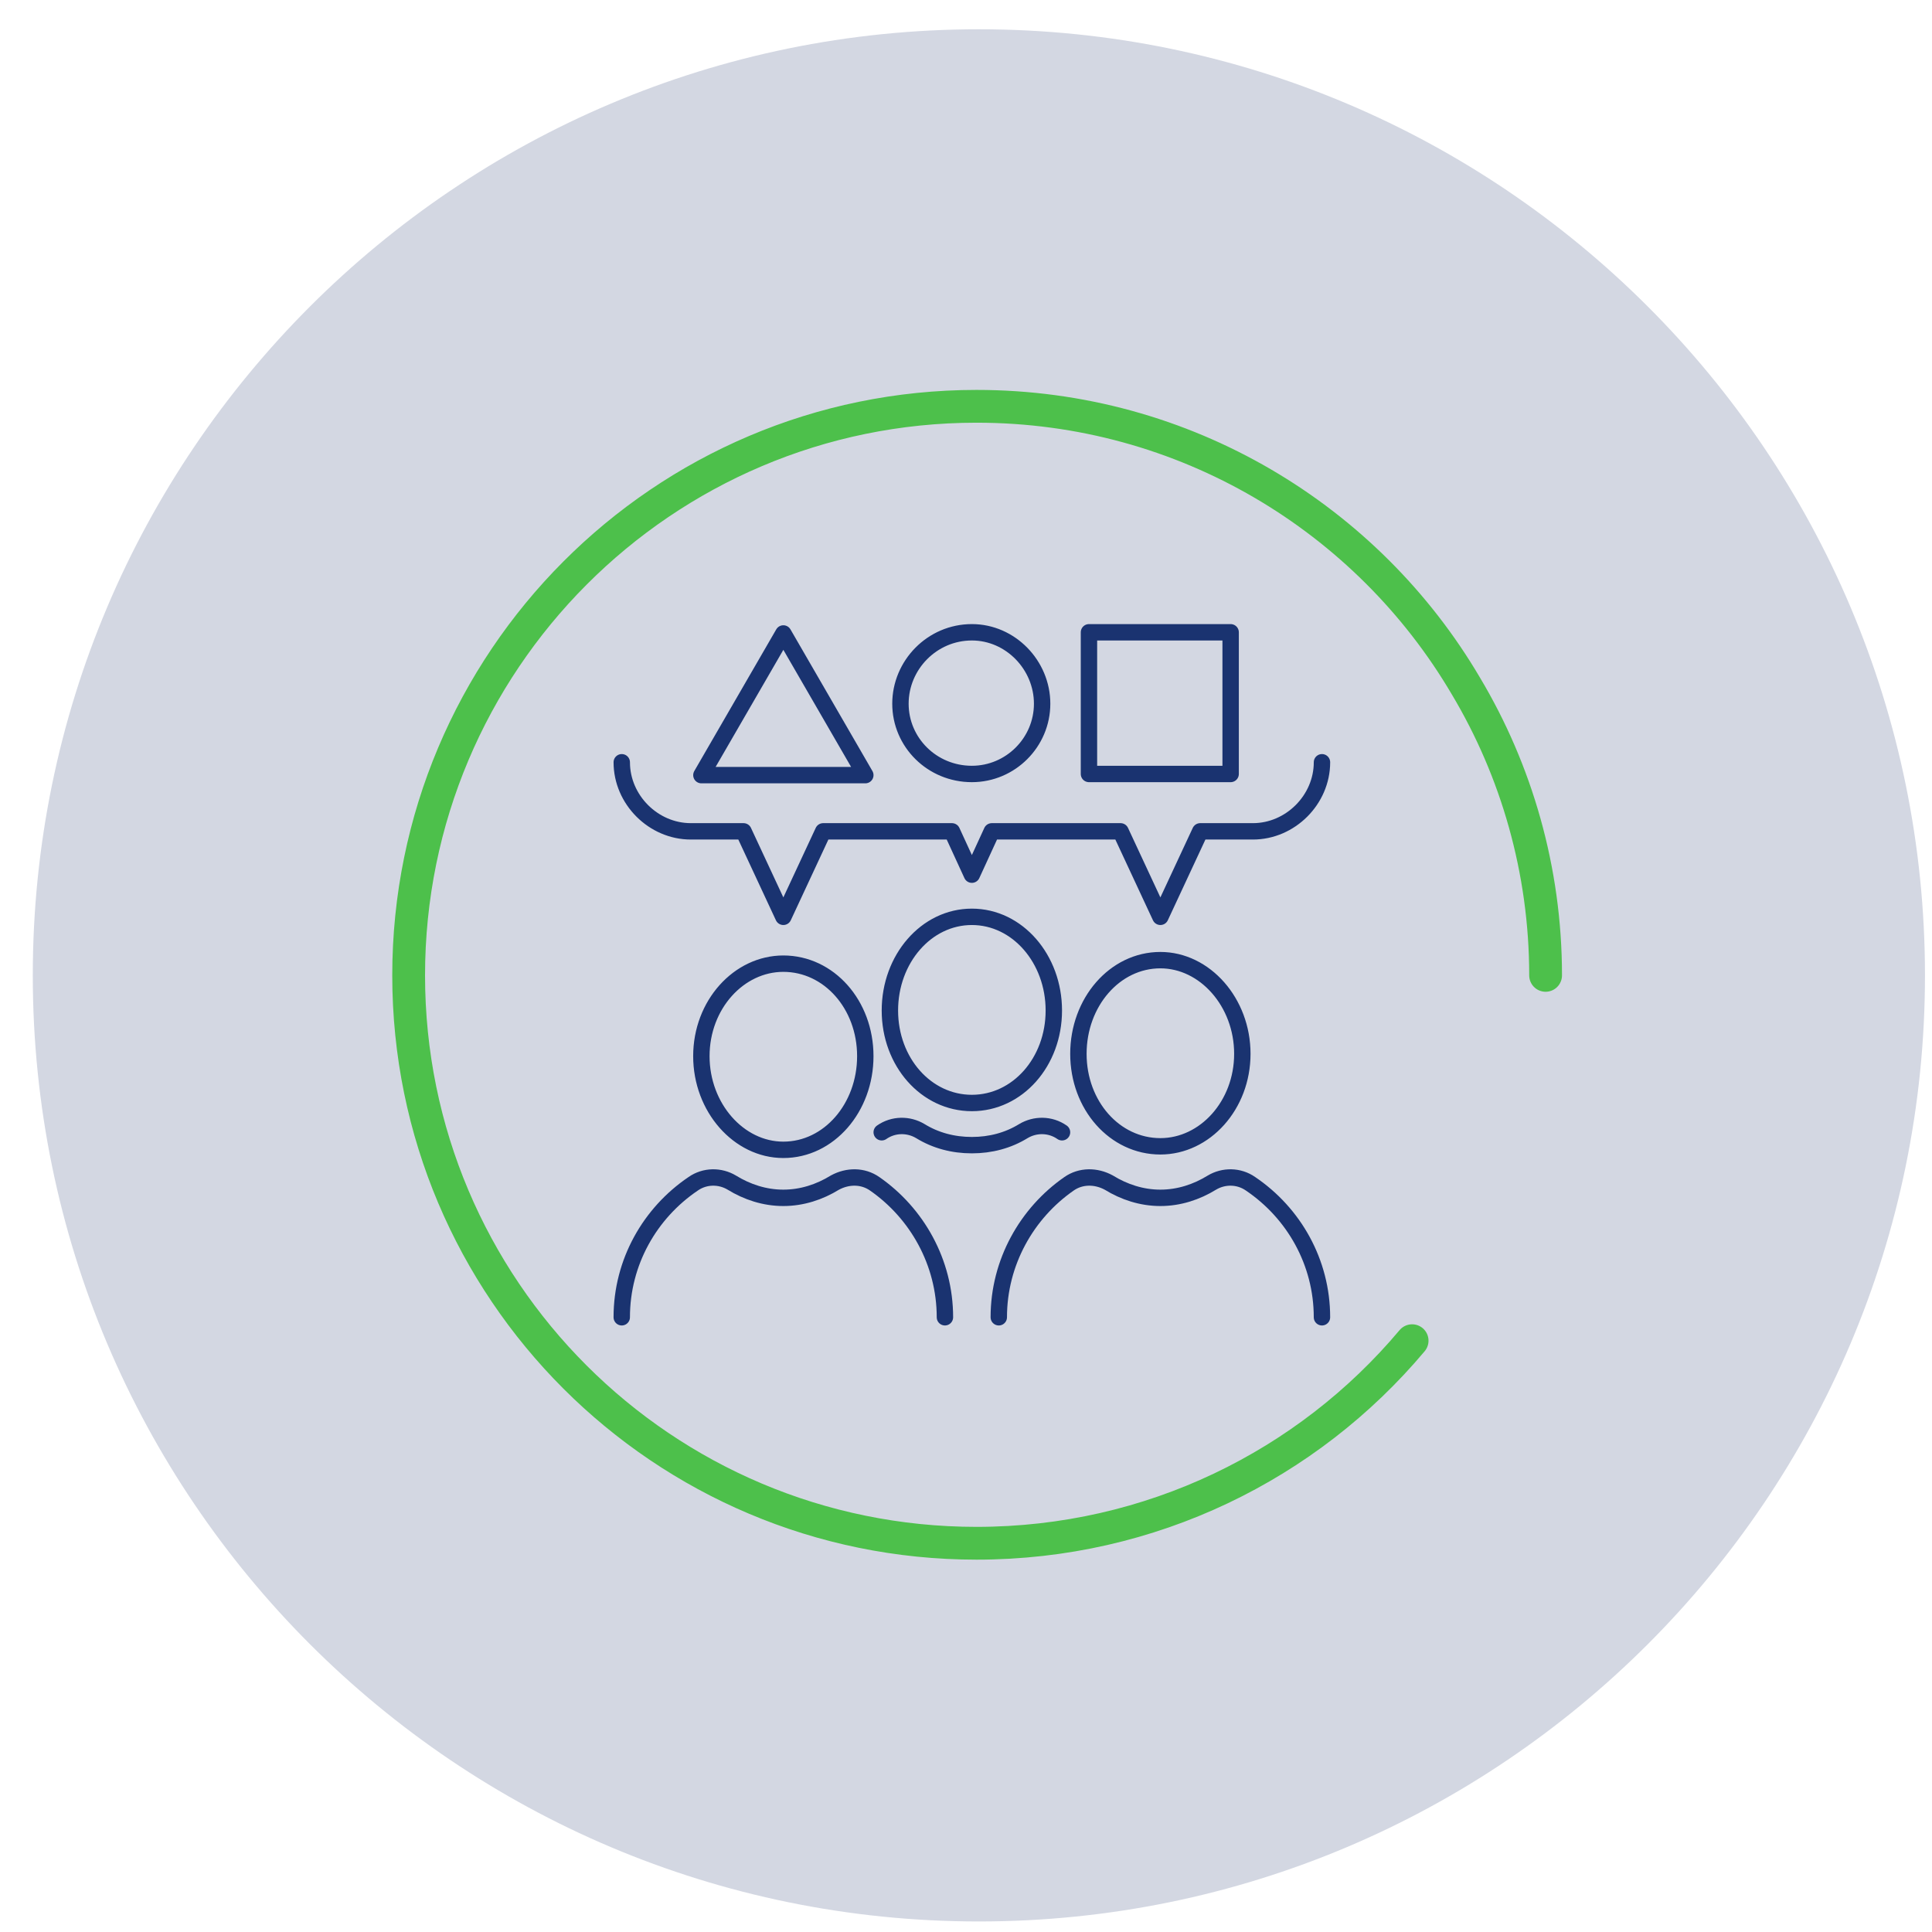
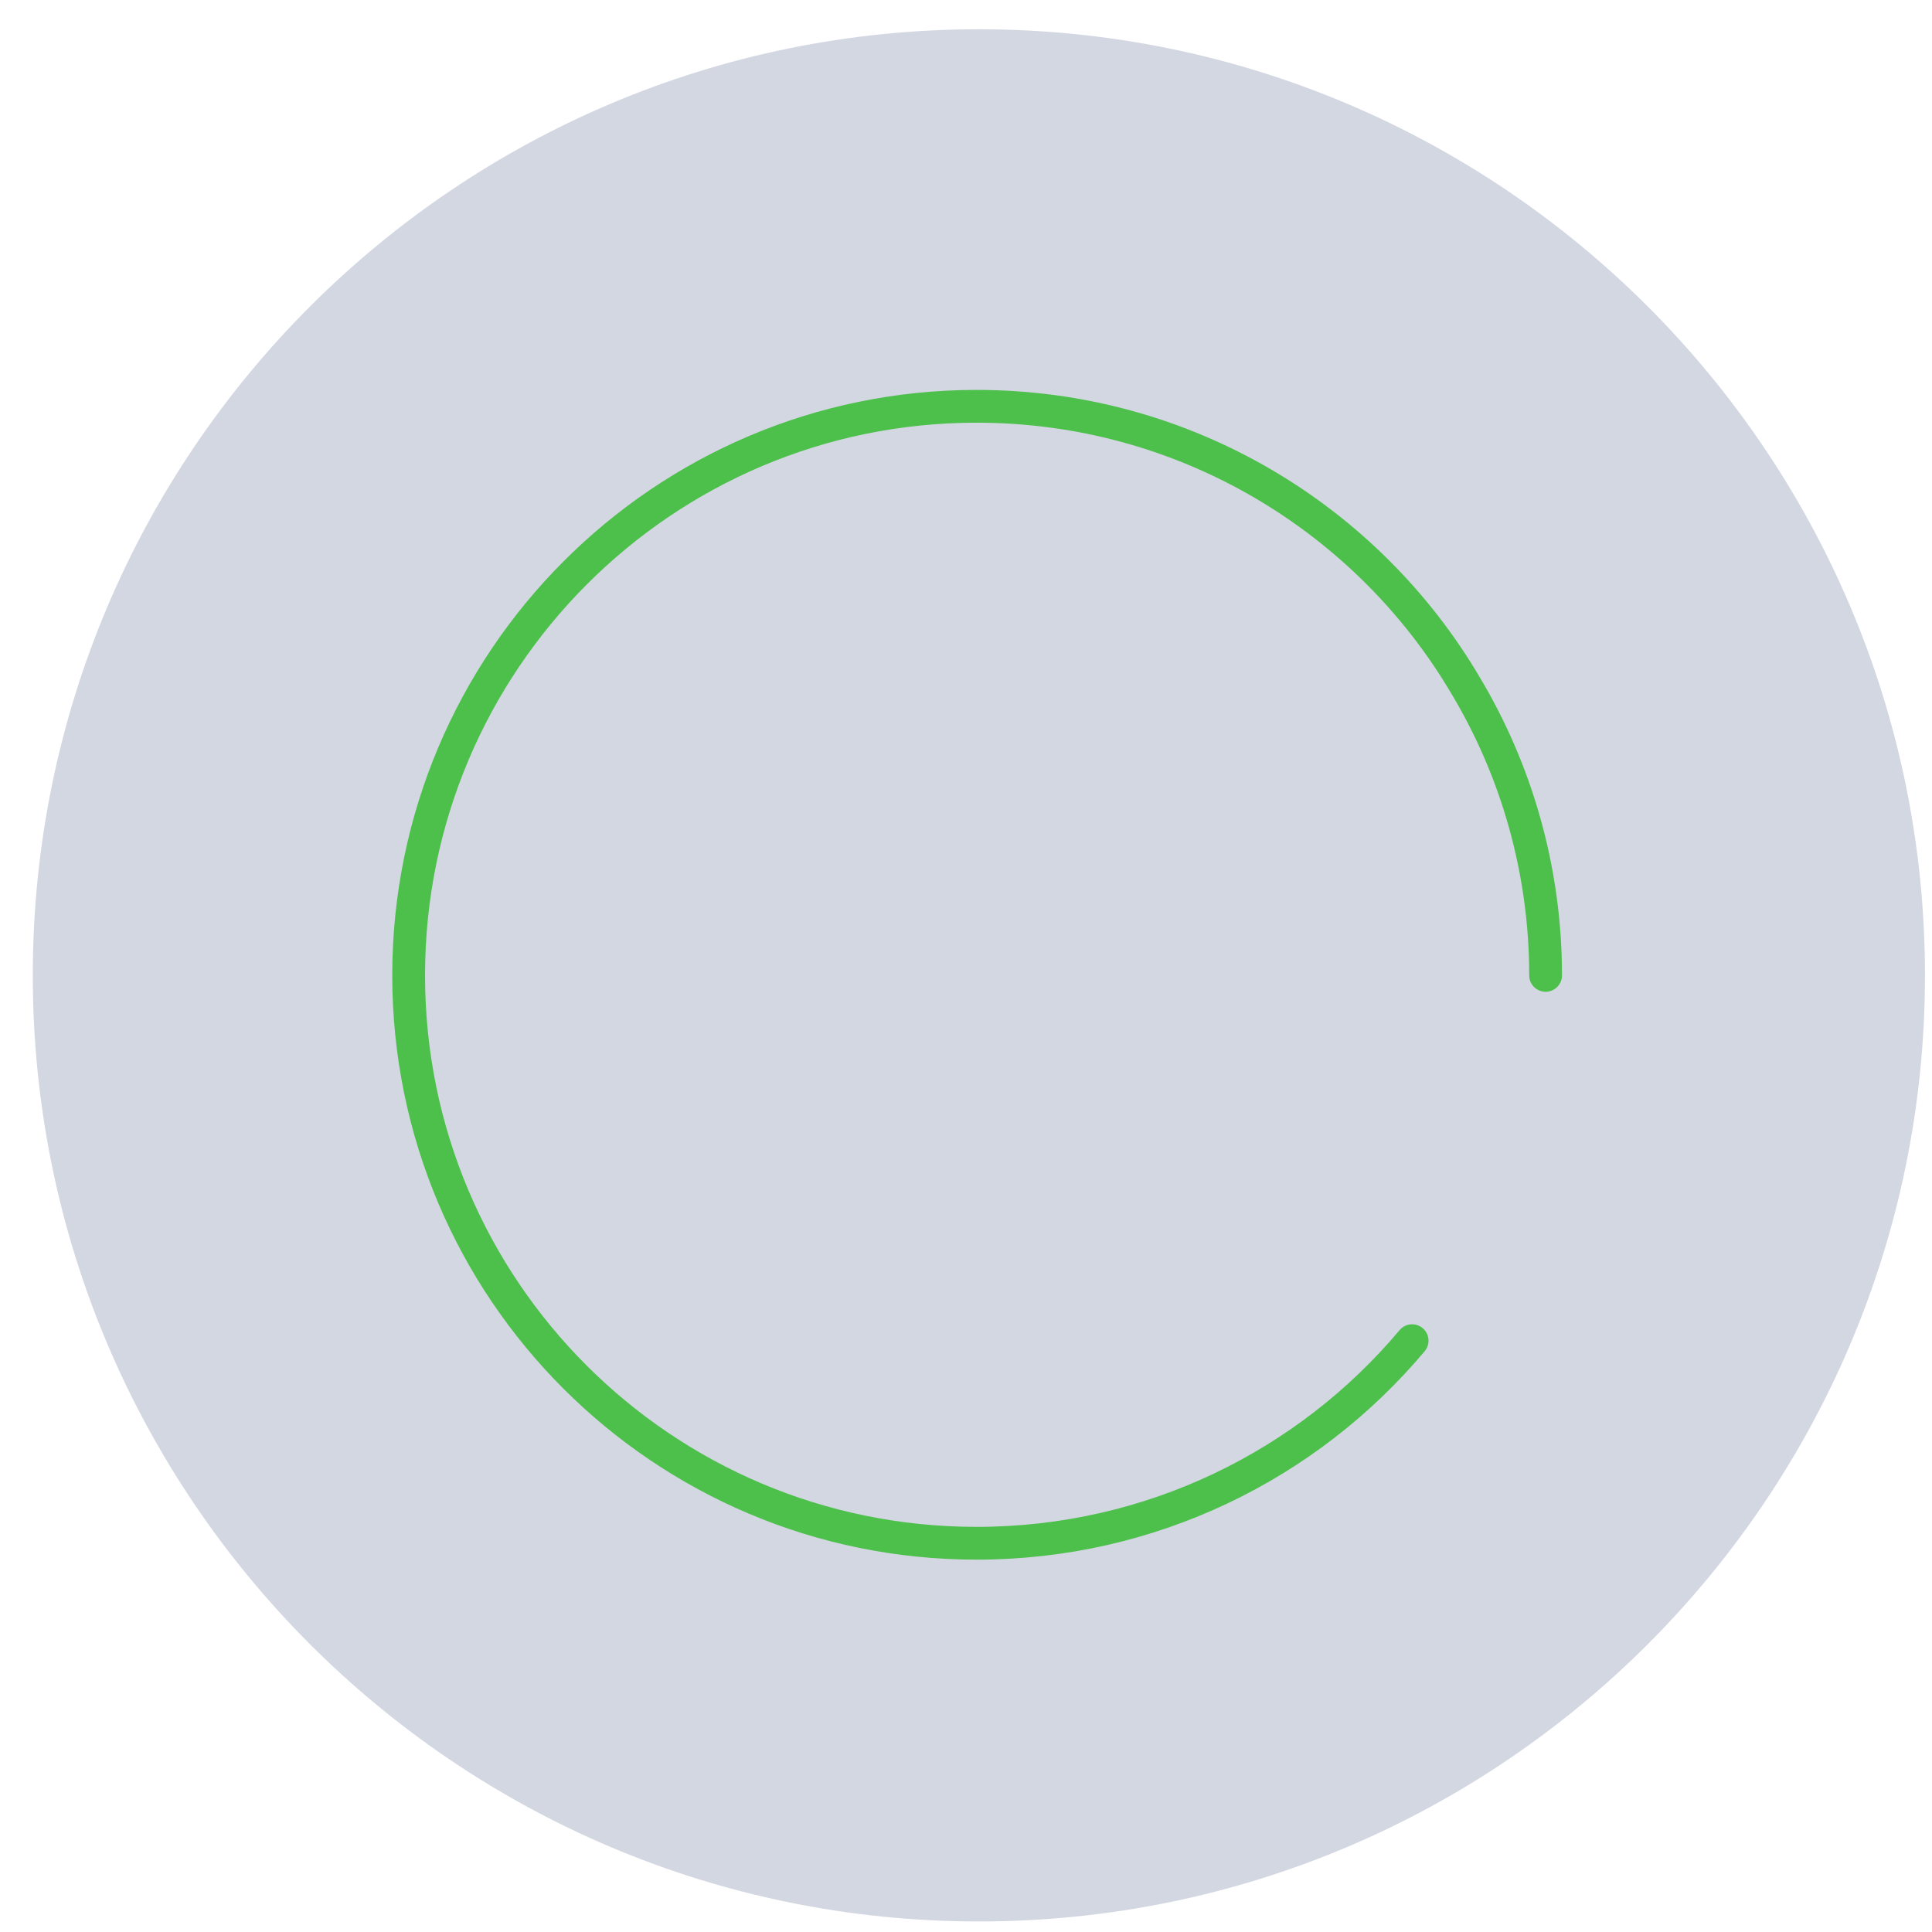
<svg xmlns="http://www.w3.org/2000/svg" viewBox="0 0 165 165" width="165" height="165">
  <style>.a{fill:#d3d7e2}.b{fill:none;stroke:#4dc04b;stroke-linecap:round;stroke-width:2.8}.c{fill:none;stroke:#1a3370;stroke-linecap:round;stroke-linejoin:round;stroke-width:1.4}</style>
-   <path class="a" d="m83.6 164.1c44.6 0 80.8-36.2 80.8-80.8 0-44.6-36.2-80.8-80.8-80.8-44.6 0-80.8 36.2-80.8 80.8 0 44.6 36.2 80.8 80.8 80.8z" />
+   <path class="a" d="m83.6 164.1c44.6 0 80.8-36.2 80.8-80.8 0-44.6-36.2-80.8-80.8-80.8-44.6 0-80.8 36.2-80.8 80.8 0 44.6 36.2 80.8 80.8 80.8" />
  <path class="b" d="m132 83.3c0-9-2.5-17.5-6.8-24.7-8.4-14.3-24-23.9-41.8-23.9-26.8 0-48.5 21.8-48.5 48.6 0 26.8 21.7 48.5 48.5 48.5 14.9 0 28.3-6.7 37.2-17.3" />
-   <path fill-rule="evenodd" class="c" d="m73.9 90.2c0 4.4-3.1 8-7 8-3.8 0-7-3.6-7-8 0-4.4 3.2-7.9 7-7.9 3.9 0 7 3.5 7 7.9zm-20.8 22.3c0-4.7 2.4-8.9 6.1-11.4 1-0.7 2.3-0.7 3.3-0.1 1.3 0.8 2.8 1.3 4.4 1.3 1.6 0 3.1-0.5 4.4-1.3 1.1-0.6 2.4-0.6 3.4 0.1 3.6 2.5 6 6.7 6 11.4m25.4-22.5c0 4.4-3.2 7.9-7 7.9-3.9 0-7-3.5-7-7.9 0-4.4 3.1-8 7-8 3.8 0 7 3.6 7 8zm-20.8 22.5c0-4.7 2.4-8.9 6-11.4 1-0.7 2.3-0.7 3.4-0.1 1.3 0.8 2.8 1.3 4.4 1.3 1.6 0 3.1-0.5 4.4-1.3 1-0.6 2.3-0.6 3.3 0.1 3.7 2.5 6.1 6.7 6.1 11.4m-22.9-26.2c0 4.4-3.1 7.9-7 7.9-3.9 0-7-3.5-7-7.9 0-4.4 3.1-8 7-8 3.9 0 7 3.6 7 8zm-14.7 10.4c1-0.7 2.3-0.7 3.3-0.1 1.3 0.8 2.8 1.2 4.4 1.2 1.6 0 3.1-0.4 4.4-1.2 1-0.6 2.3-0.6 3.3 0.1m-37.6-31.6c0 3.2 2.7 5.9 5.9 5.9h4.5l3.4 7.3 3.4-7.3h11l1.7 3.7 1.7-3.7h11l3.4 7.3 3.4-7.3h4.5c3.2 0 5.9-2.7 5.9-5.9m-46-11l7 12.1h-14zm22.1 6c0 3.3-2.7 6-6 6-3.4 0-6.1-2.7-6.1-6 0-3.3 2.7-6.1 6.1-6.1 3.3 0 6 2.8 6 6.1zm16.1 6h-12.1v-12.1h12.1z" />
</svg>